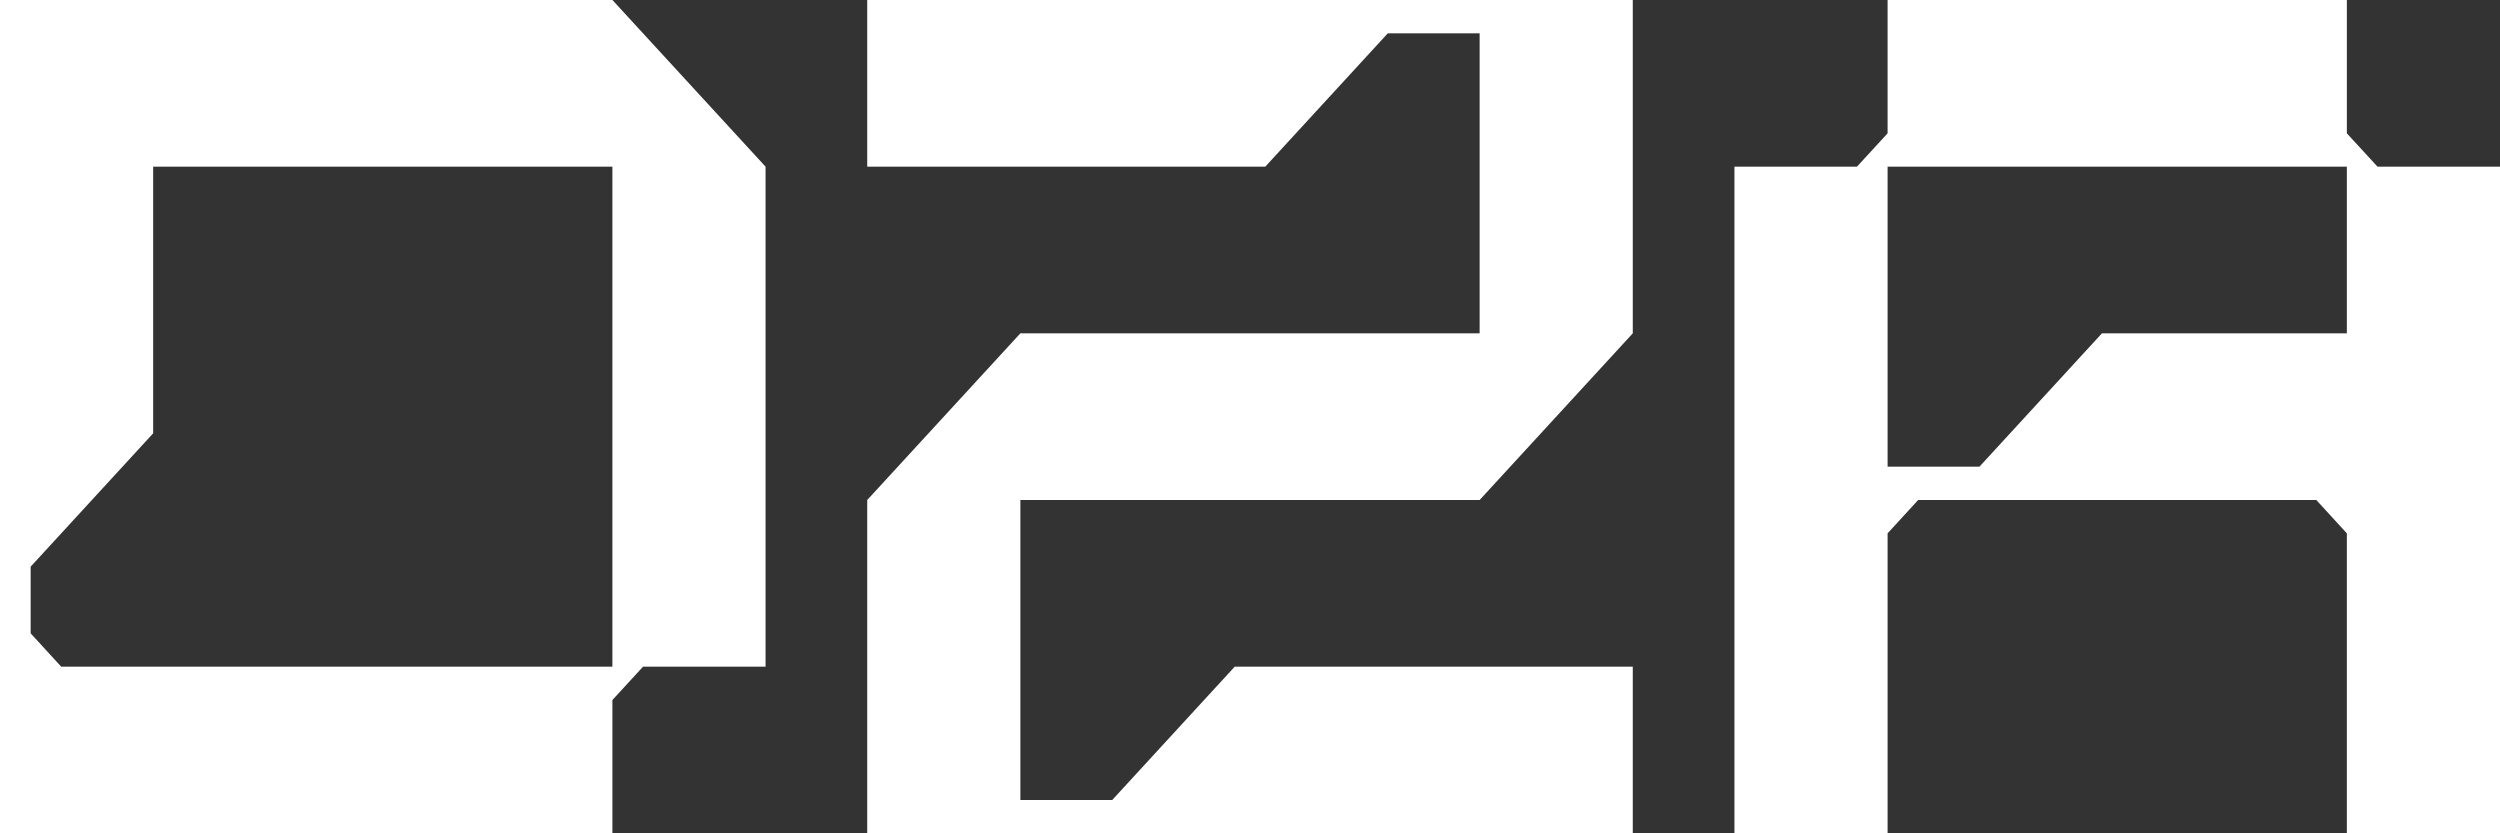
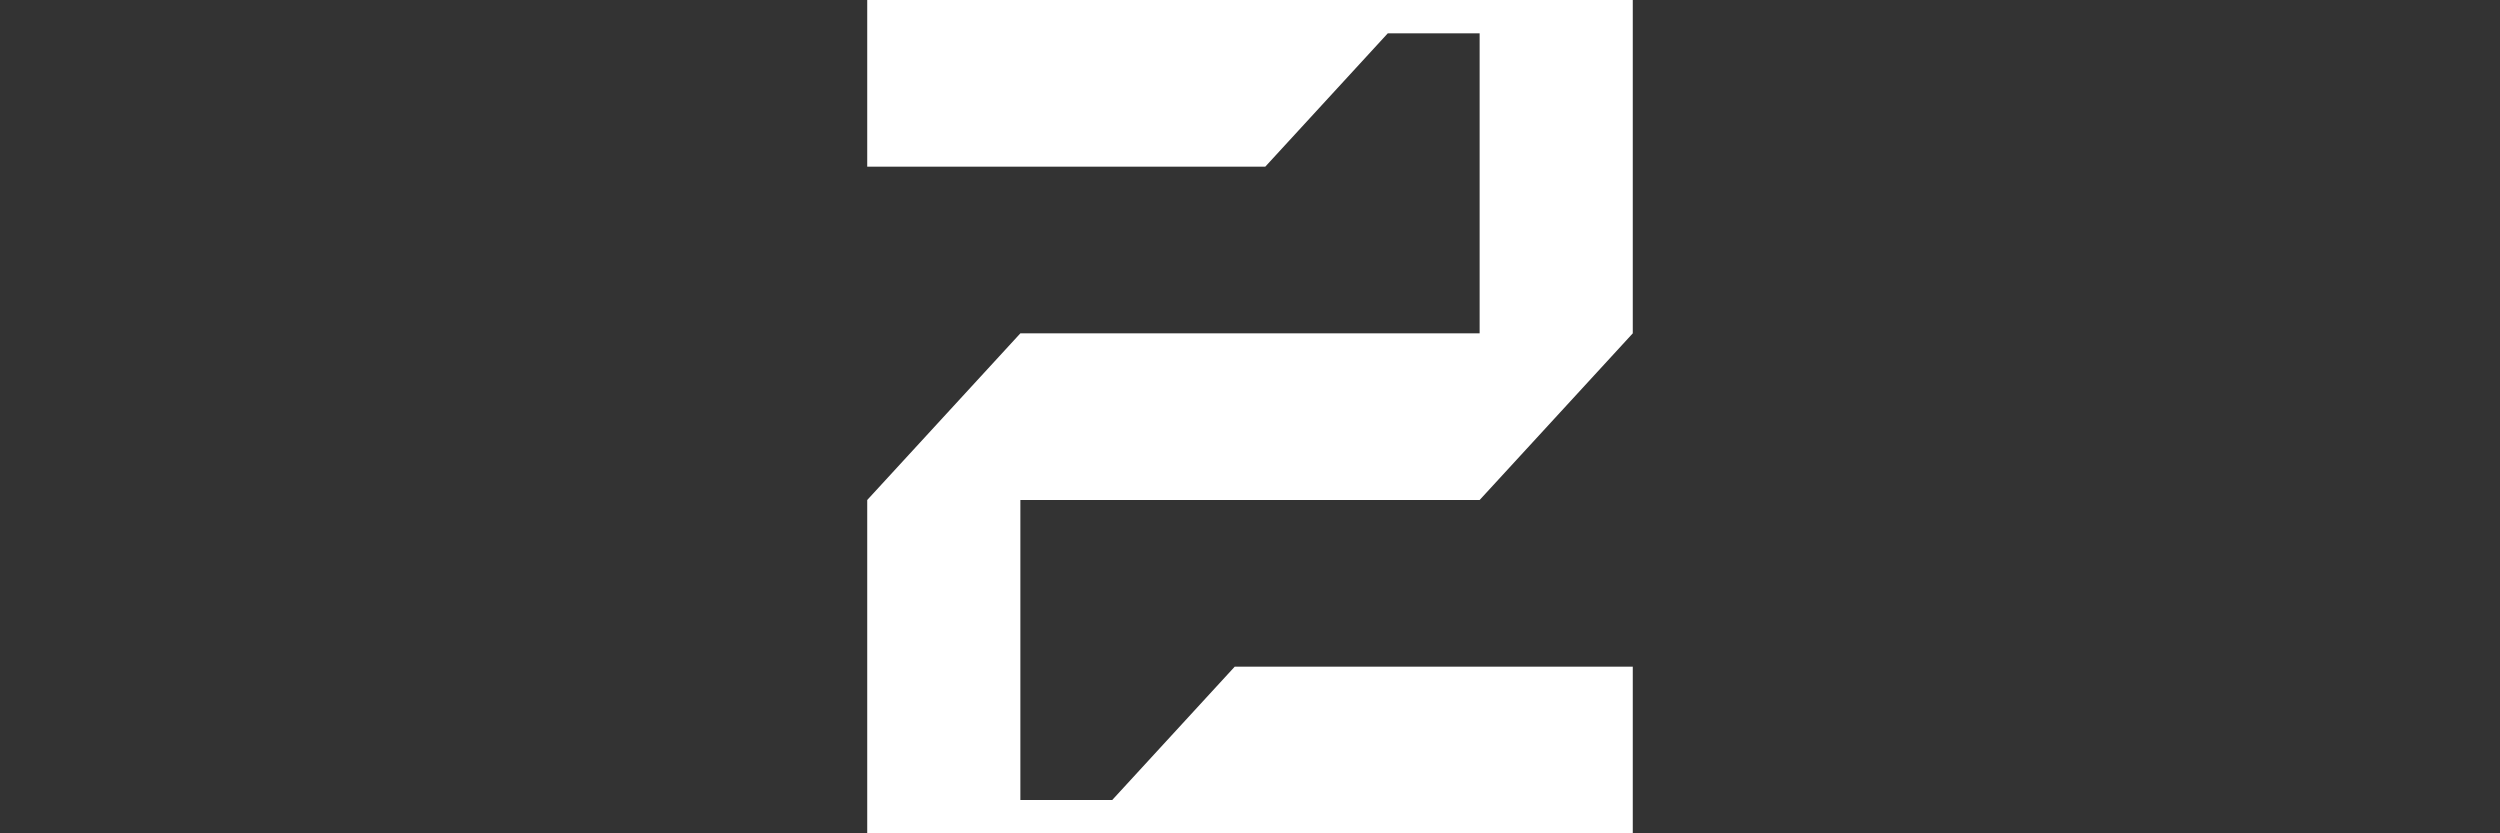
<svg xmlns="http://www.w3.org/2000/svg" width="27" height="9" viewBox="0 0 27 9" fill="none">
  <rect x="0" y="0" width="27" height="9" fill="#333333" stroke="none" />
-   <path d="M6.614 0L8.268 1.8L8.268 7.2H6.945L6.614 7.56L6.614 9L0 9L0 0L6.614 0ZM6.614 7.2L6.614 1.8L1.654 1.8L1.654 4.68L0.331 6.12L0.331 6.84L0.661 7.2L6.614 7.2Z" fill="white" />
  <path d="M11.02 5.4L11.02 8.64H12.012L13.335 7.2L17.634 7.2V9L9.366 9L9.366 5.4L11.02 3.6L15.98 3.6V0.36L14.988 0.36L13.665 1.8L9.366 1.8V0L17.634 0V3.6L15.98 5.4L11.02 5.4Z" fill="white" />
-   <path d="M25.677 1.8L27 1.8V9H25.346V5.76L25.016 5.4L20.716 5.4L20.386 5.76V9H18.732V1.8L20.055 1.8L20.386 1.44V0L25.346 0V1.44L25.677 1.8ZM25.346 3.6V1.8L20.386 1.8V5.04H21.378L22.701 3.6L25.346 3.6Z" fill="white" />
</svg>